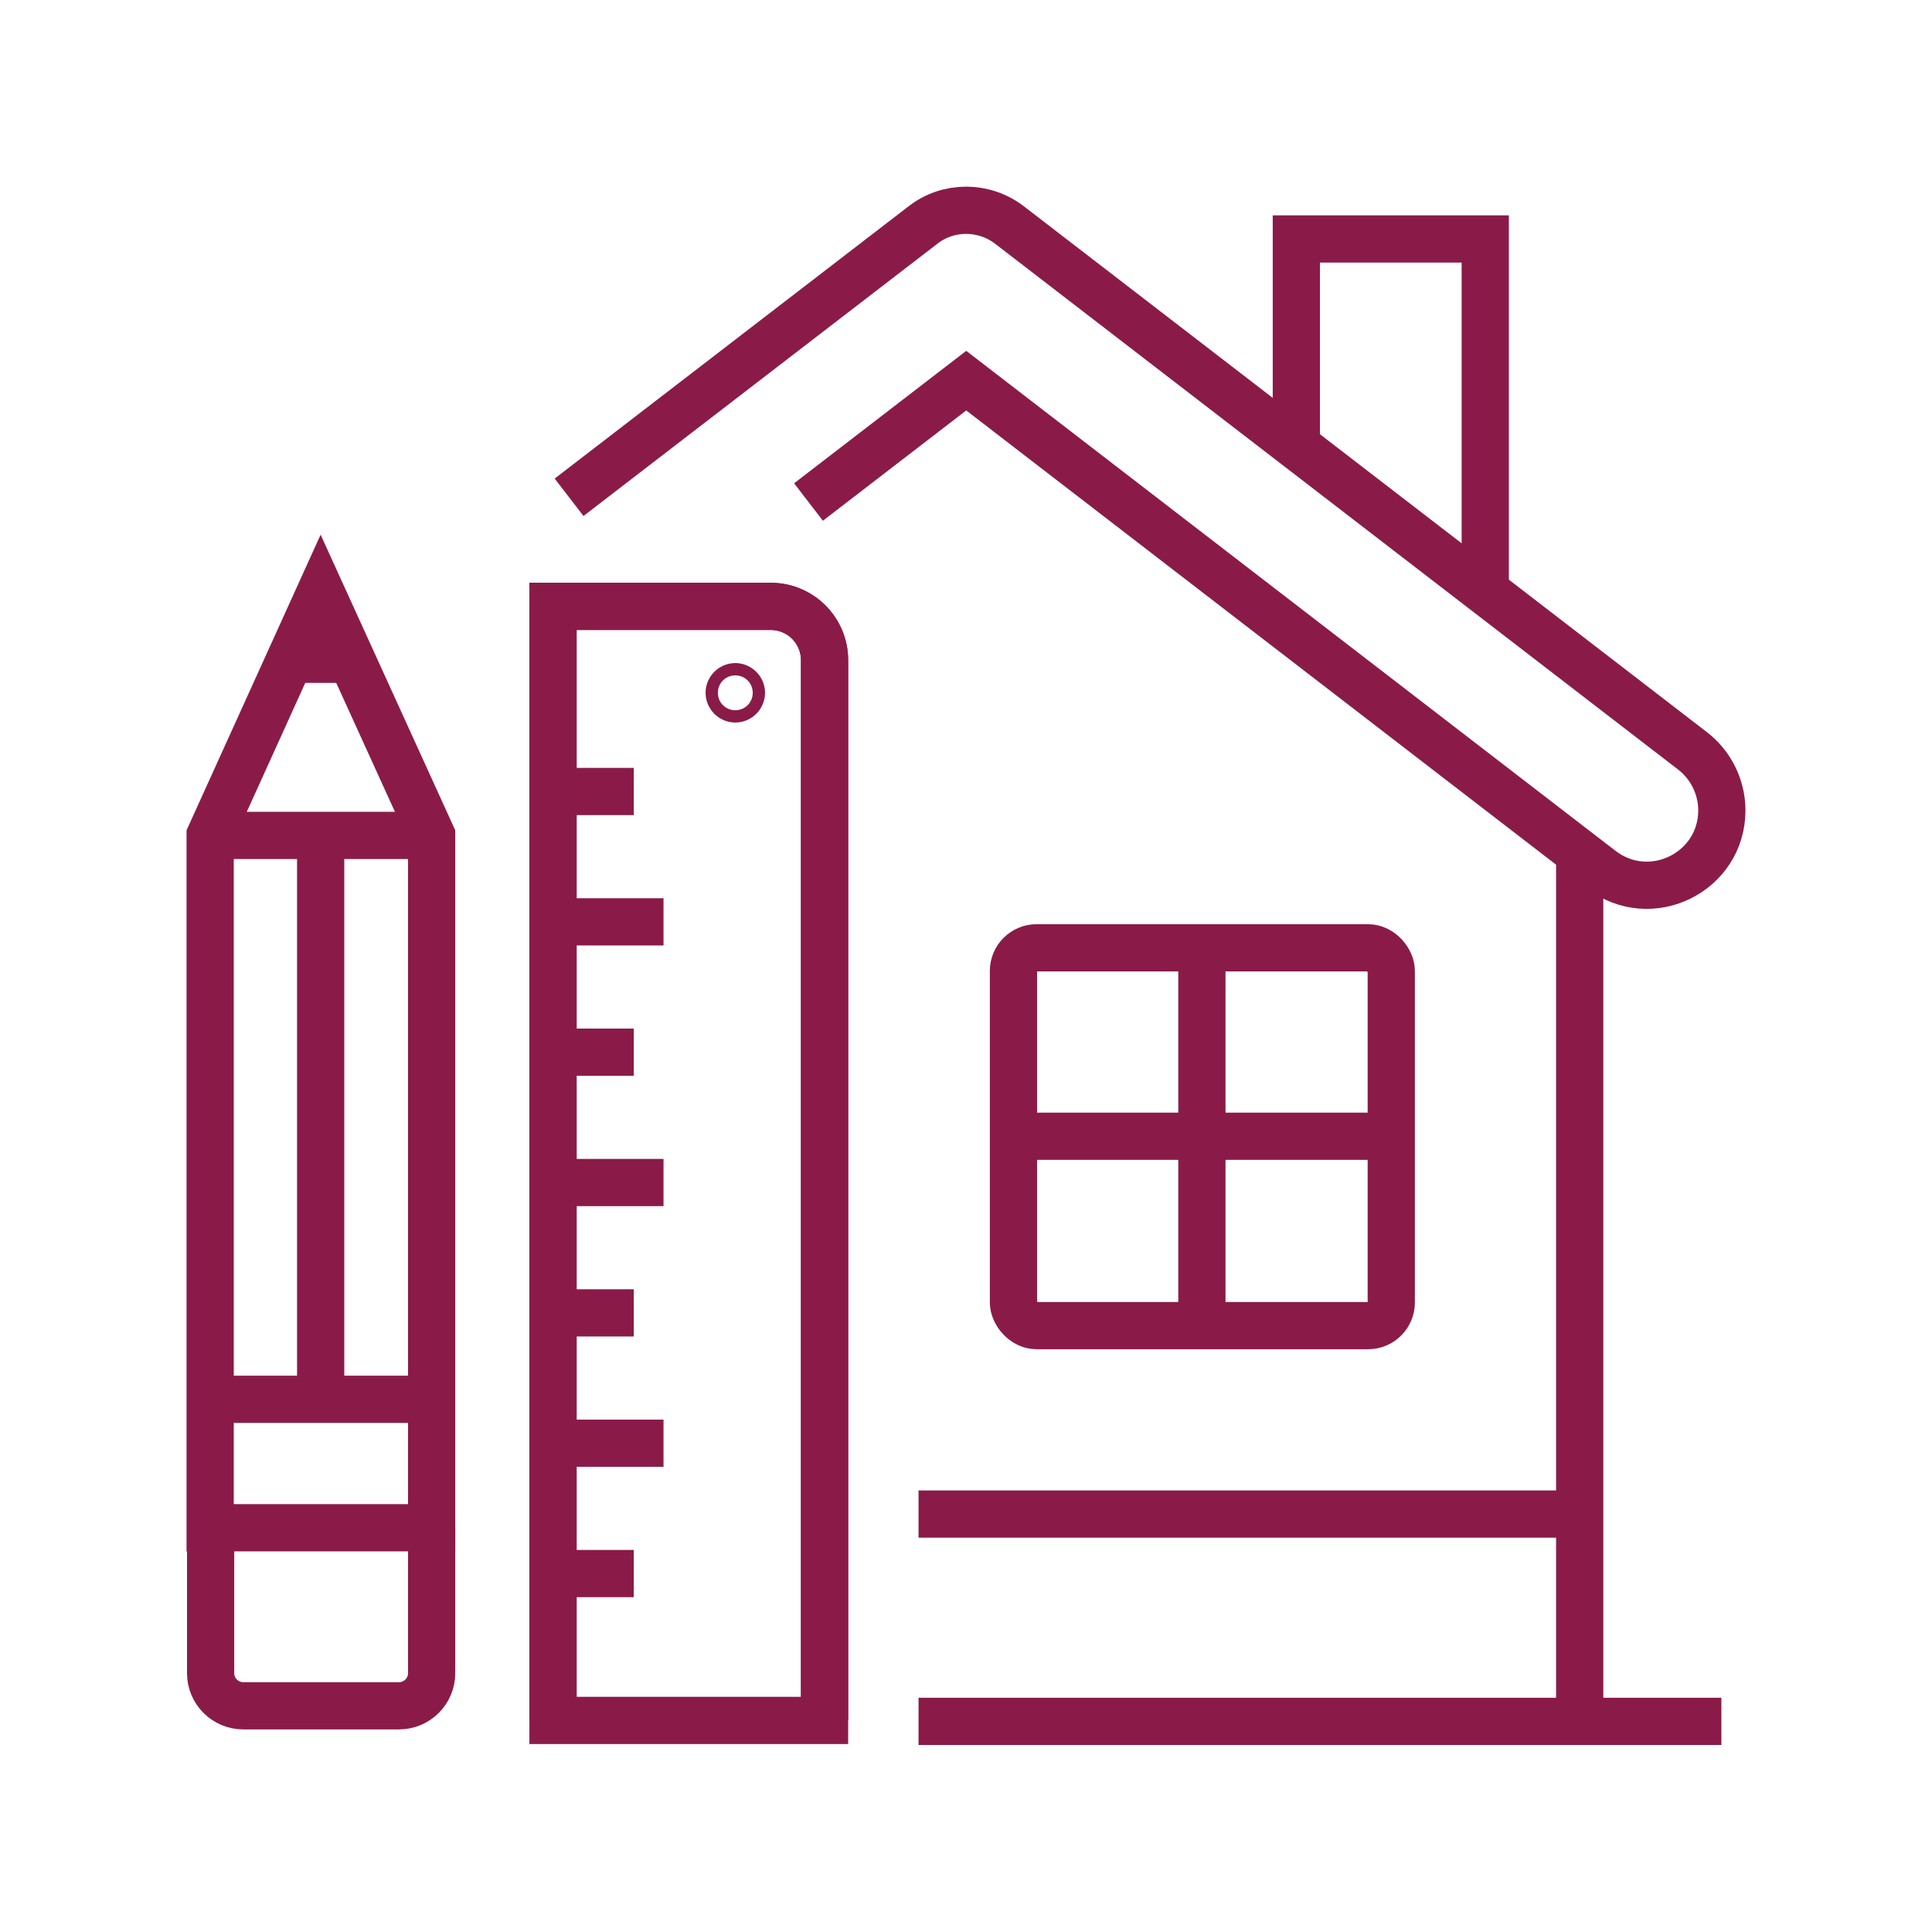
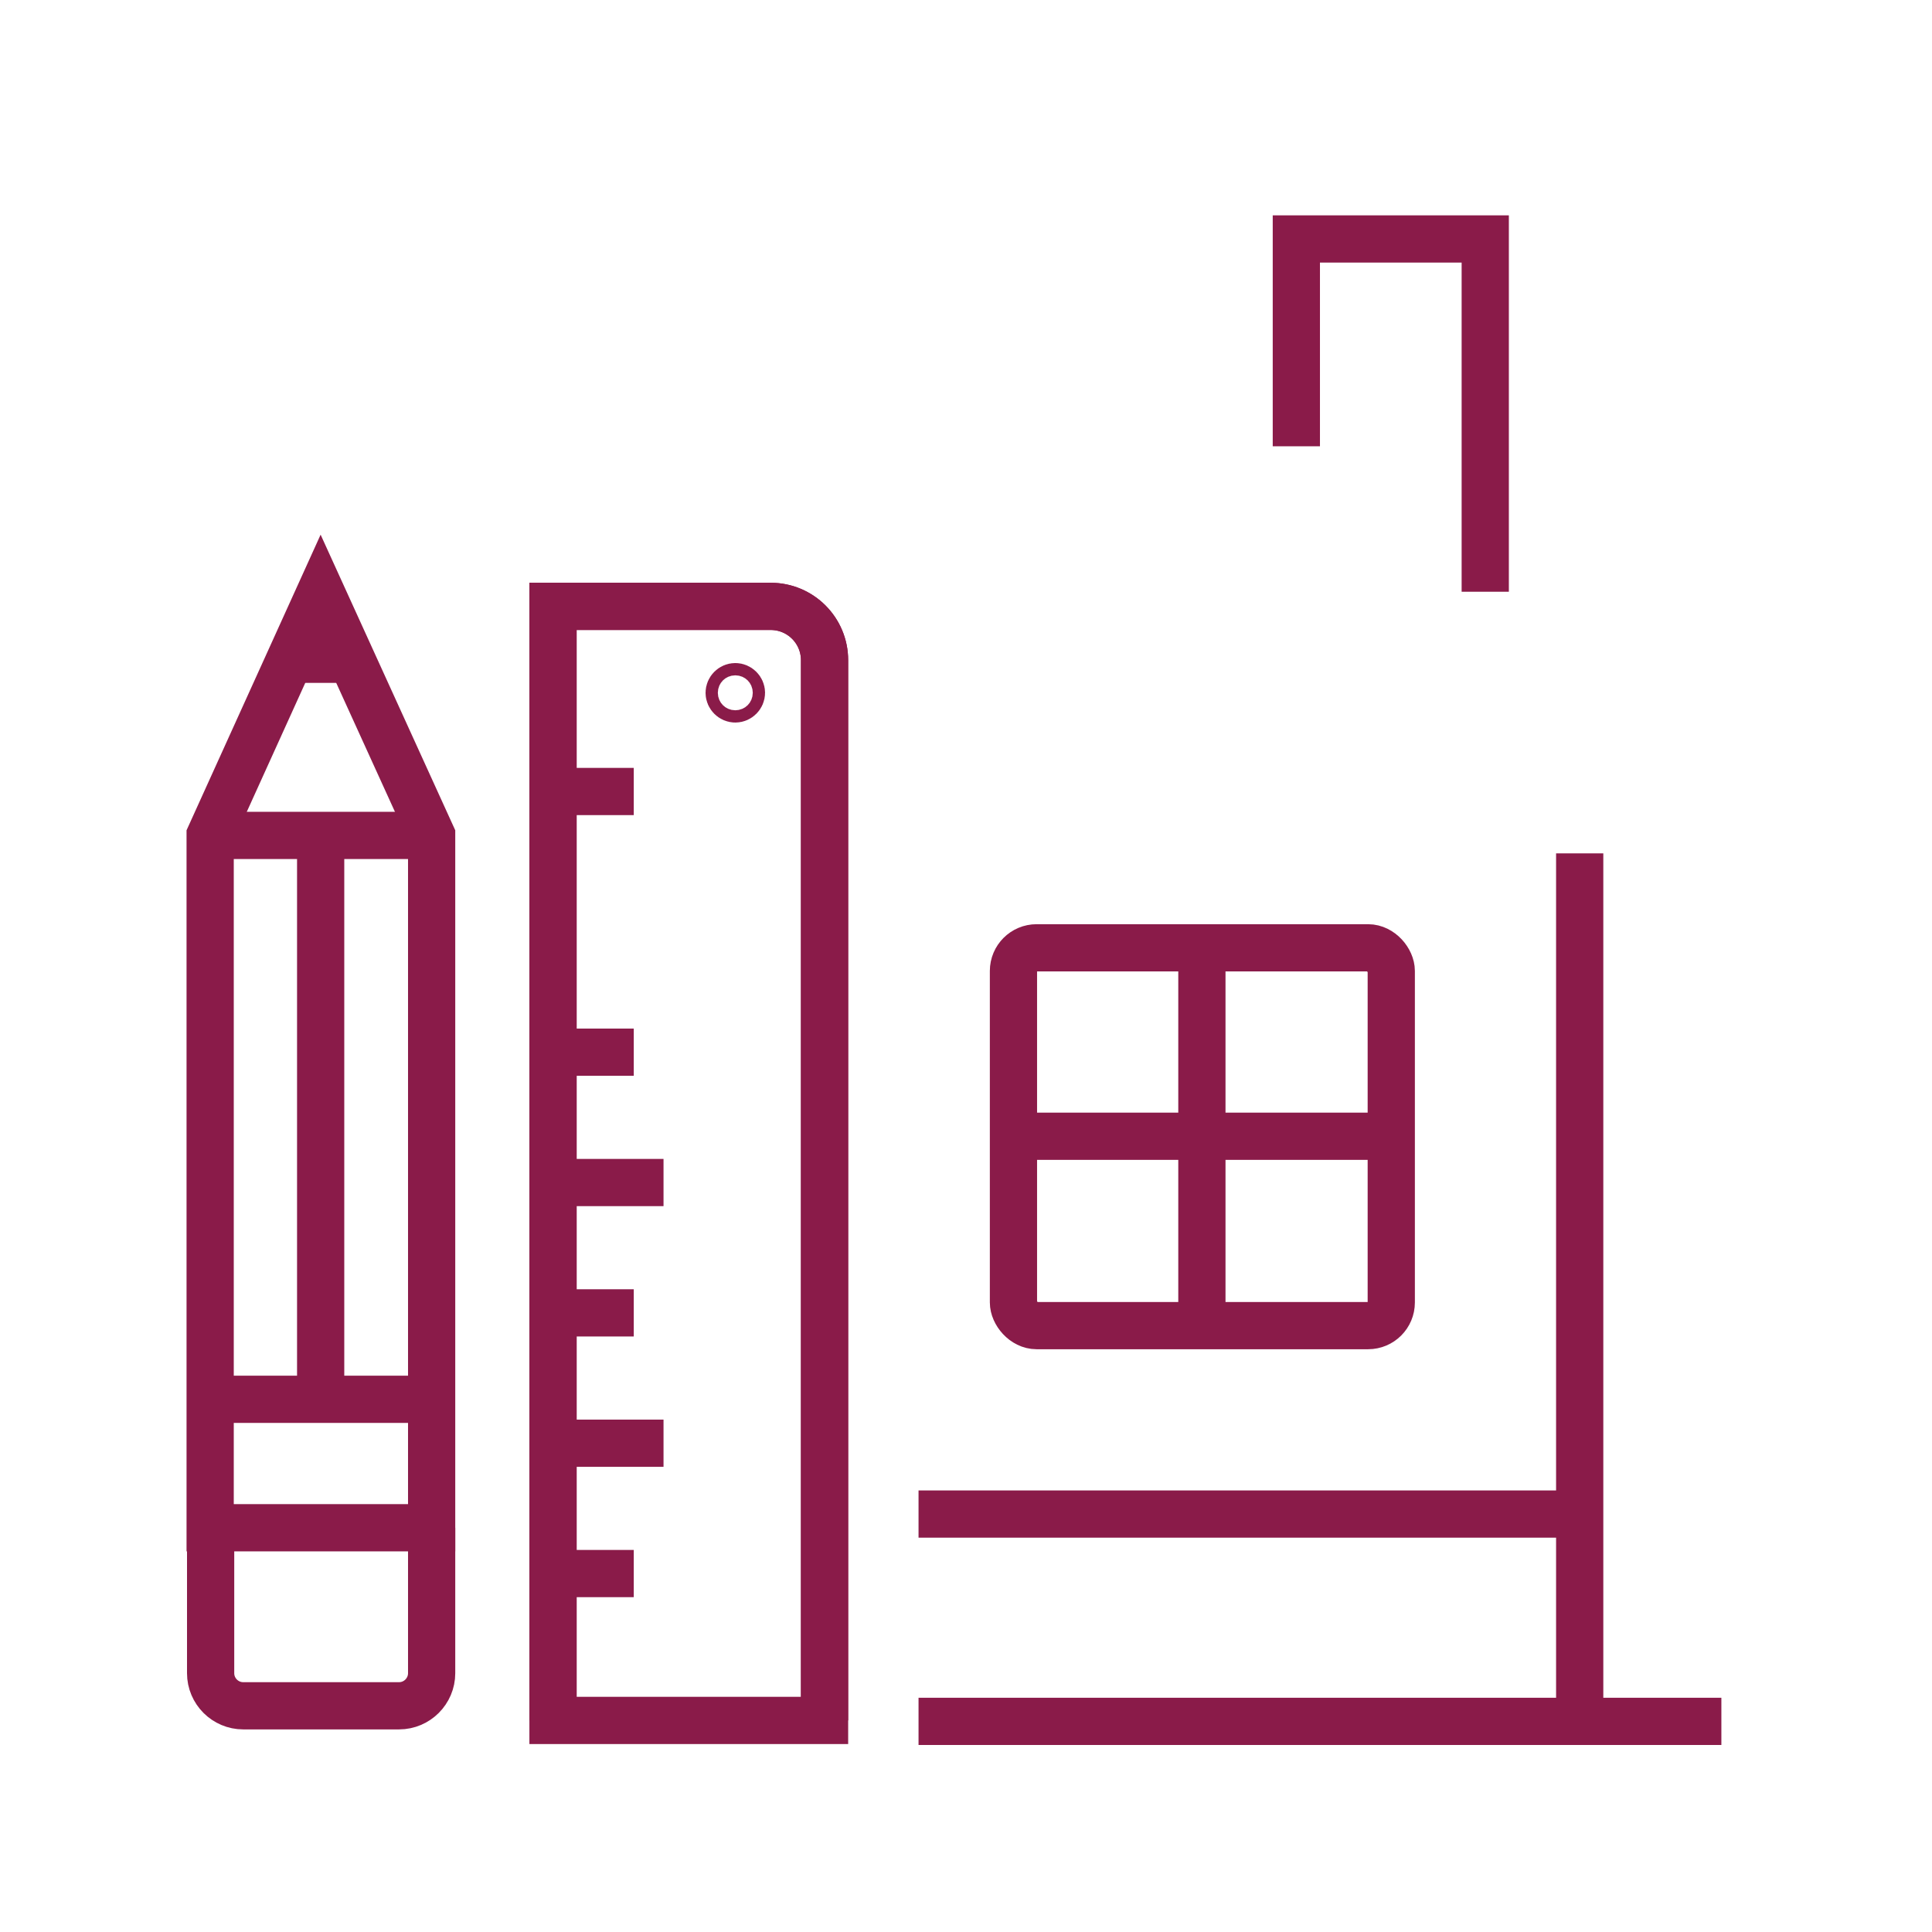
<svg xmlns="http://www.w3.org/2000/svg" id="Layer_1" data-name="Layer 1" viewBox="0 0 40.91 40.91">
  <defs>
    <style>
      .cls-1 {
        fill: none;
        stroke: #8a1b49;
        stroke-miterlimit: 10;
      }
    </style>
  </defs>
-   <path class="cls-1" d="M12.05,10.53l7.5-5.77c.53-.41,1.28-.41,1.82,0l14.47,11.14c.39.3.62.77.62,1.26,0,1.31-1.51,2.06-2.56,1.25l-13.44-10.35-3.34,2.57" />
  <line class="cls-1" x1="33.45" y1="18.07" x2="33.45" y2="36.45" />
  <polyline class="cls-1" points="31.45 12.53 31.45 5.06 27.45 5.06 27.45 9.45" />
  <g>
    <rect class="cls-1" x="21.45" y="20.06" width="8" height="8" rx=".49" ry=".49" transform="translate(50.91 48.13) rotate(180)" />
    <line class="cls-1" x1="25.45" y1="20.06" x2="25.45" y2="28.06" />
    <line class="cls-1" x1="29.45" y1="24.06" x2="21.45" y2="24.06" />
  </g>
  <line class="cls-1" x1="19.45" y1="36.45" x2="36.45" y2="36.45" />
  <line class="cls-1" x1="19.45" y1="32.06" x2="33.45" y2="32.06" />
  <g>
    <path class="cls-1" d="M2.79,21.76h23.59v4.61c0,.63-.51,1.14-1.14,1.14H2.79v-5.74h0Z" transform="translate(-10.05 39.22) rotate(-90)" />
    <line class="cls-1" x1="11.71" y1="25.04" x2="14.05" y2="25.04" />
    <line class="cls-1" x1="11.71" y1="22.28" x2="13.42" y2="22.28" />
-     <line class="cls-1" x1="11.71" y1="19.52" x2="14.05" y2="19.52" />
    <line class="cls-1" x1="11.71" y1="16.76" x2="13.42" y2="16.76" />
    <line class="cls-1" x1="11.71" y1="33.32" x2="13.42" y2="33.32" />
    <line class="cls-1" x1="11.71" y1="30.56" x2="14.05" y2="30.56" />
    <line class="cls-1" x1="11.71" y1="27.8" x2="13.42" y2="27.8" />
    <path class="cls-1" d="M15.57,14.54c.07,0,.13.06.13.13s-.06.13-.13.13-.13-.06-.13-.13.06-.13.13-.13Z" />
  </g>
  <g>
    <polygon class="cls-1" points="9.14 17.69 6.79 12.53 4.45 17.69 4.45 32.35 9.14 32.35 9.14 17.69" />
    <line class="cls-1" x1="9.14" y1="17.69" x2="4.45" y2="17.69" />
    <path class="cls-1" d="M9.14,32.35v3.08c0,.38-.31.69-.69.69h-3.3c-.38,0-.69-.31-.69-.69v-3.08" />
    <line class="cls-1" x1="4.45" y1="29.63" x2="9.14" y2="29.63" />
    <line class="cls-1" x1="6.79" y1="29.63" x2="6.79" y2="17.69" />
    <line class="cls-1" x1="6.18" y1="13.96" x2="7.41" y2="13.96" />
  </g>
  <path class="cls-1" d="M11.71,36.43V12.84h4.61c.63,0,1.14.51,1.14,1.14v22.45" />
</svg>